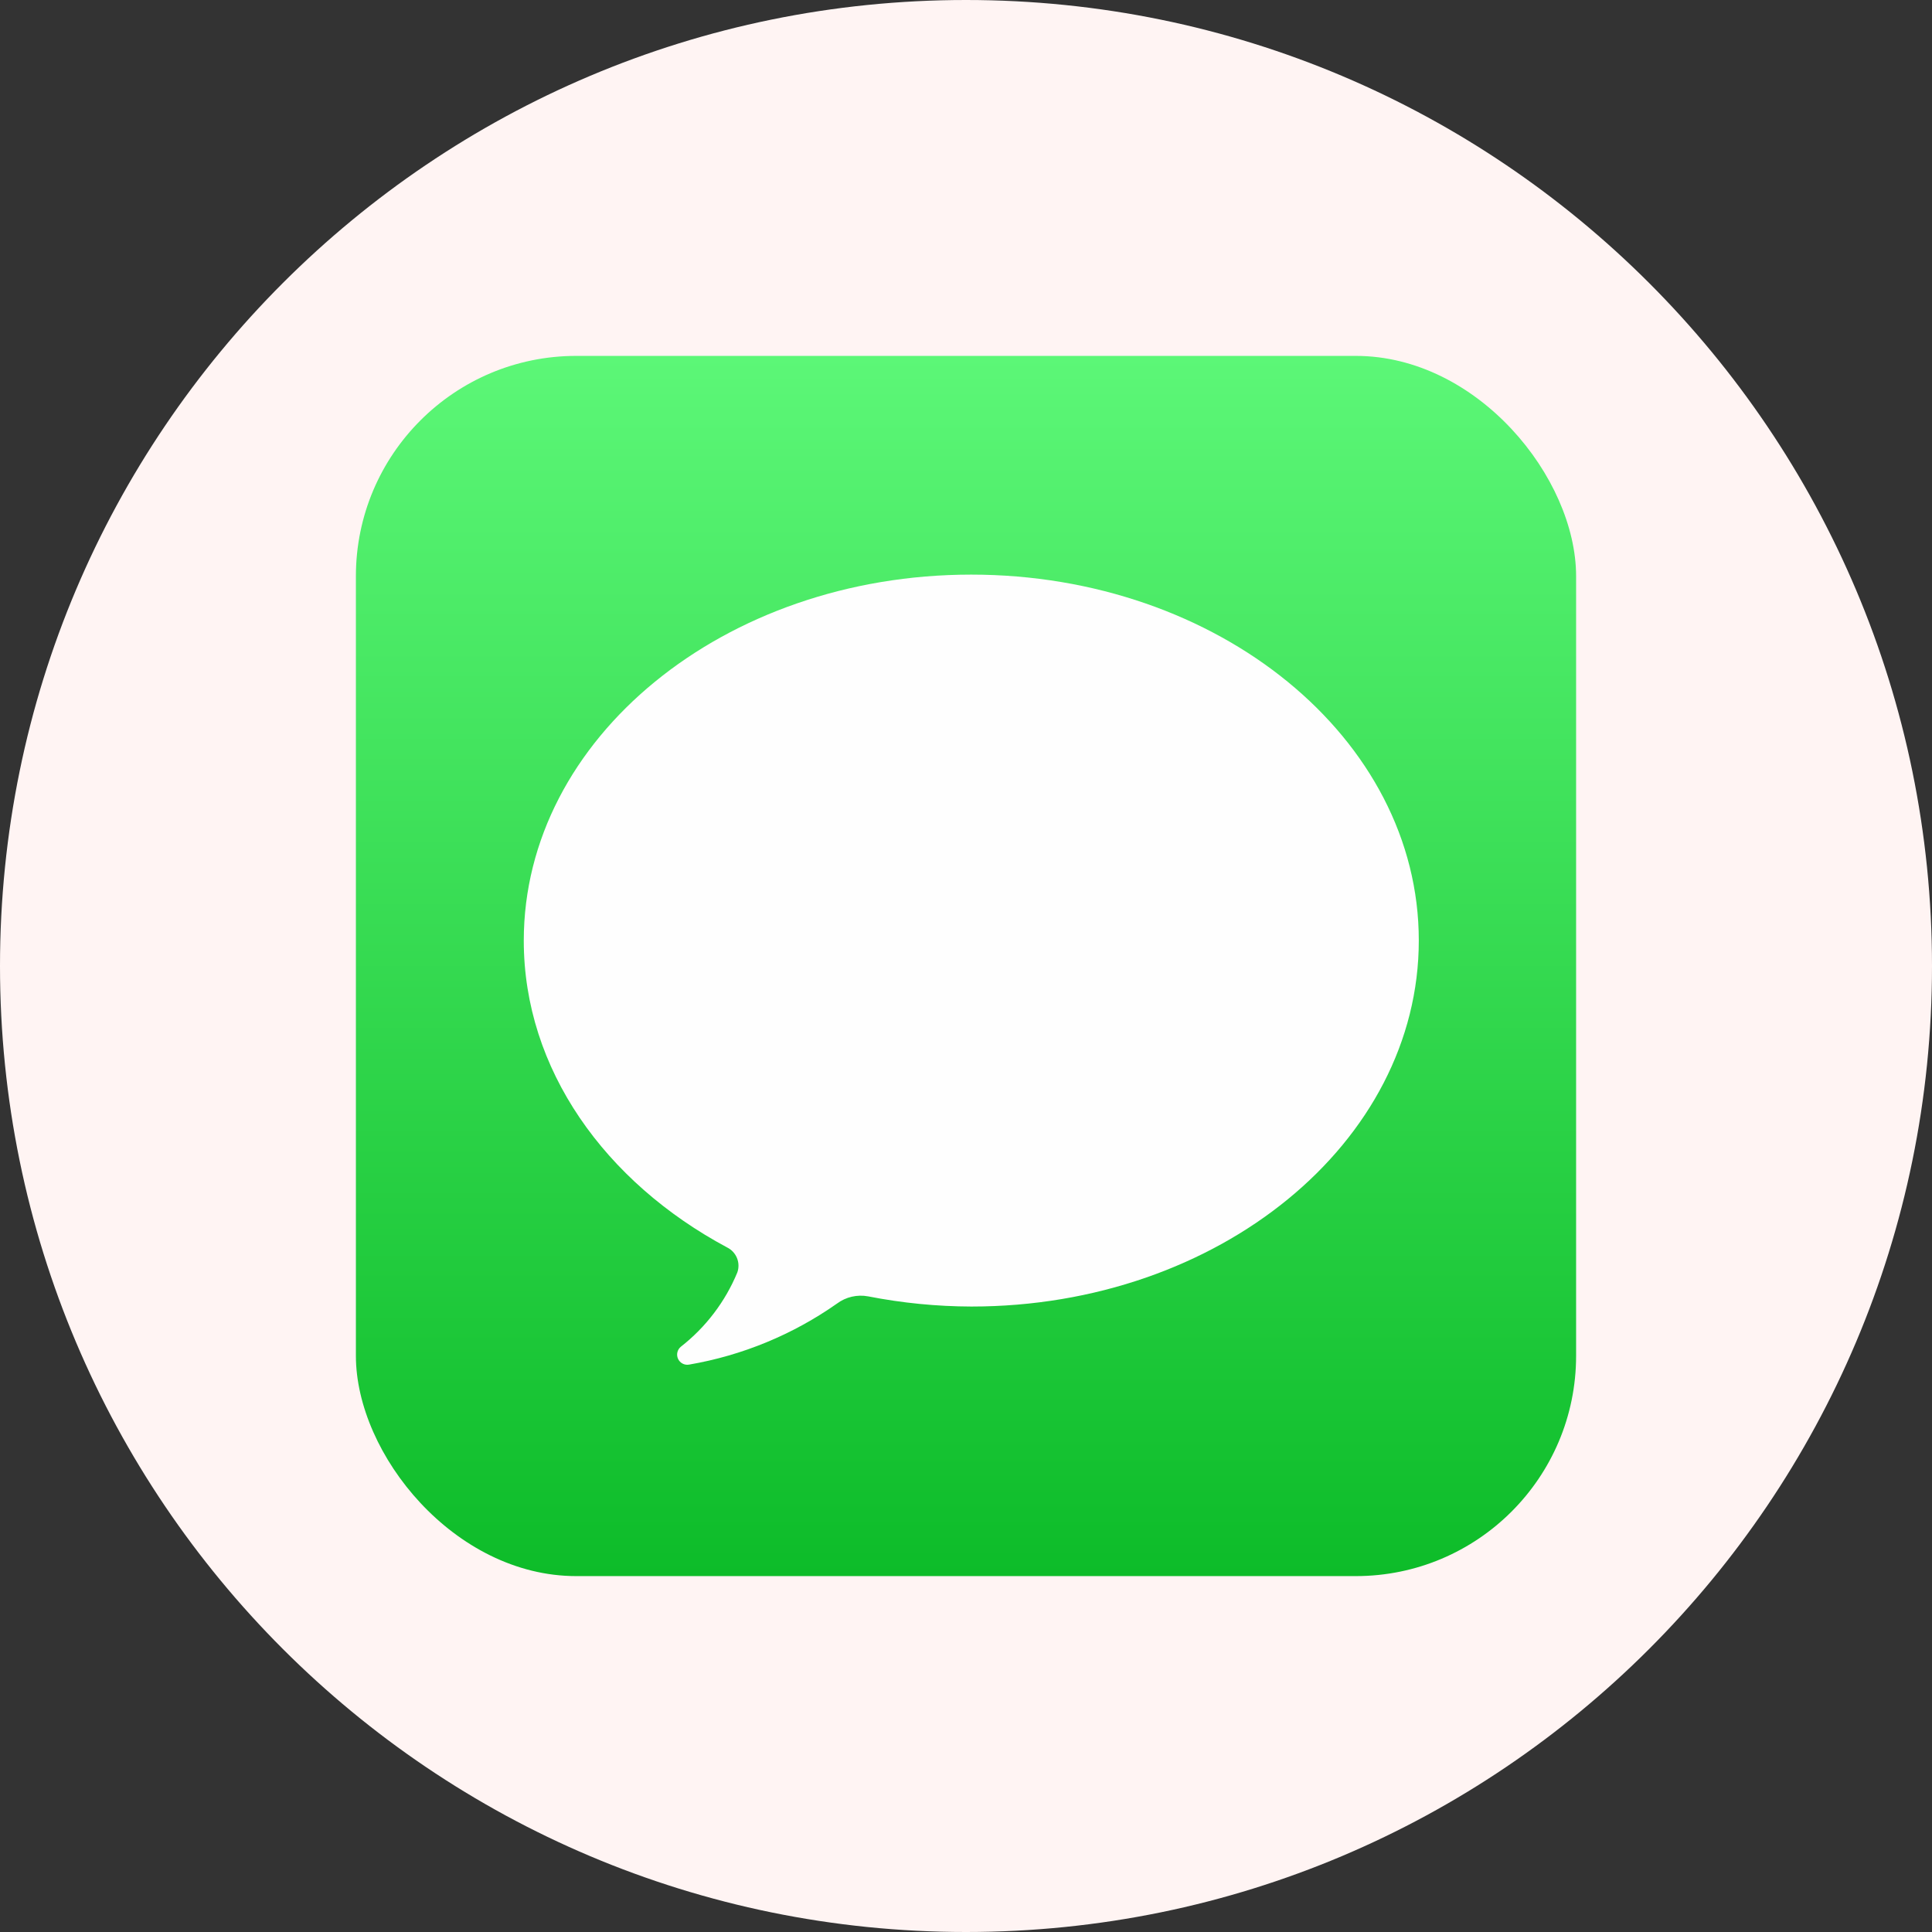
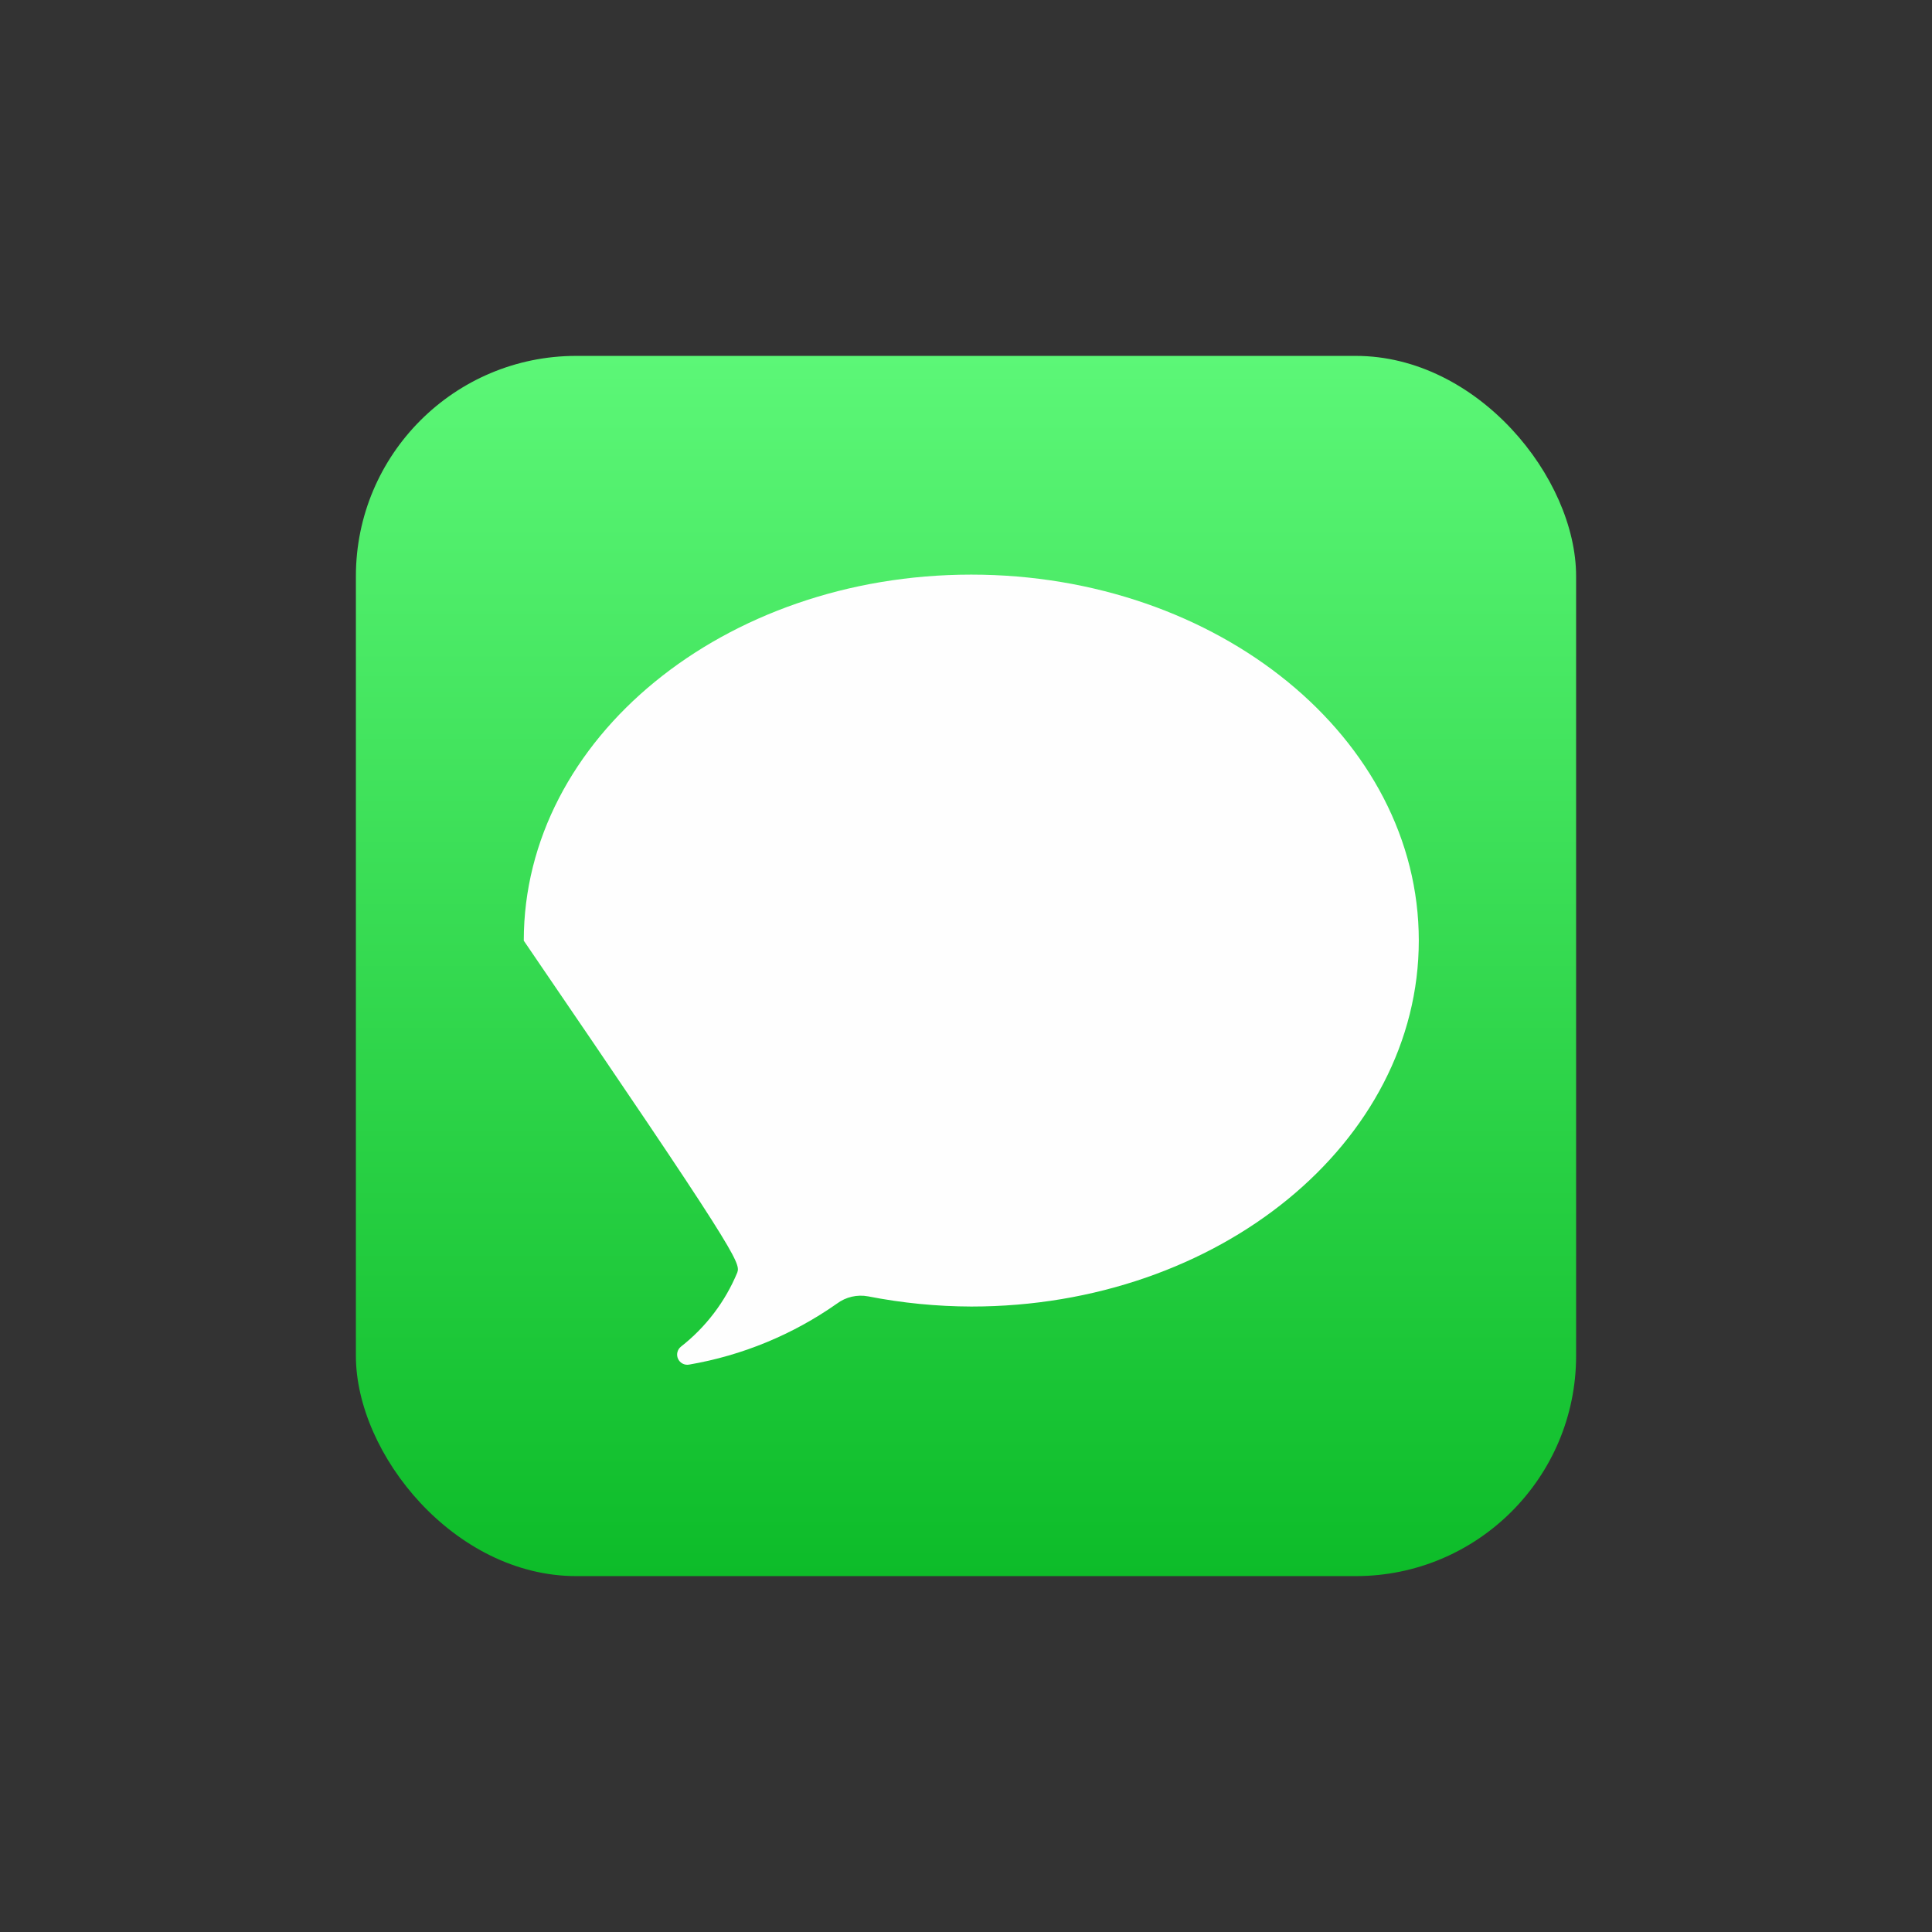
<svg xmlns="http://www.w3.org/2000/svg" width="114" height="114" viewBox="0 0 114 114" fill="none">
  <rect x="0" y="0" width="114" height="114" fill="#333333" stroke="none" />
-   <path d="M57 114C88.48 114 114 88.48 114 57C114 25.52 88.48 0 57 0C25.52 0 0 25.52 0 57C0 88.48 25.52 114 57 114Z" fill="#FFF4F3" />
  <rect x="21" y="21" width="72" height="72" rx="13" fill="url(#paint0_linear_1455_8304)" />
-   <path d="M57.306 33.906C42.726 33.906 30.906 43.578 30.906 55.506C30.906 63.09 35.706 69.756 42.906 73.608C43.451 73.877 43.709 74.511 43.506 75.084C42.793 76.807 41.645 78.316 40.176 79.464C39.963 79.636 39.895 79.931 40.009 80.18C40.124 80.429 40.392 80.569 40.662 80.52C43.801 79.981 46.781 78.751 49.386 76.92C49.913 76.526 50.581 76.372 51.228 76.494C53.234 76.887 55.273 77.088 57.318 77.094C71.898 77.094 83.718 67.422 83.718 55.494C83.718 43.566 71.886 33.906 57.306 33.906Z" fill="#FEFEFE" />
+   <path d="M57.306 33.906C42.726 33.906 30.906 43.578 30.906 55.506C43.451 73.877 43.709 74.511 43.506 75.084C42.793 76.807 41.645 78.316 40.176 79.464C39.963 79.636 39.895 79.931 40.009 80.18C40.124 80.429 40.392 80.569 40.662 80.52C43.801 79.981 46.781 78.751 49.386 76.92C49.913 76.526 50.581 76.372 51.228 76.494C53.234 76.887 55.273 77.088 57.318 77.094C71.898 77.094 83.718 67.422 83.718 55.494C83.718 43.566 71.886 33.906 57.306 33.906Z" fill="#FEFEFE" />
  <defs>
    <linearGradient id="paint0_linear_1455_8304" x1="21" y1="21" x2="21" y2="93" gradientUnits="userSpaceOnUse">
      <stop stop-color="#5CF777" />
      <stop offset="1" stop-color="#0DBC29" />
    </linearGradient>
  </defs>
</svg>